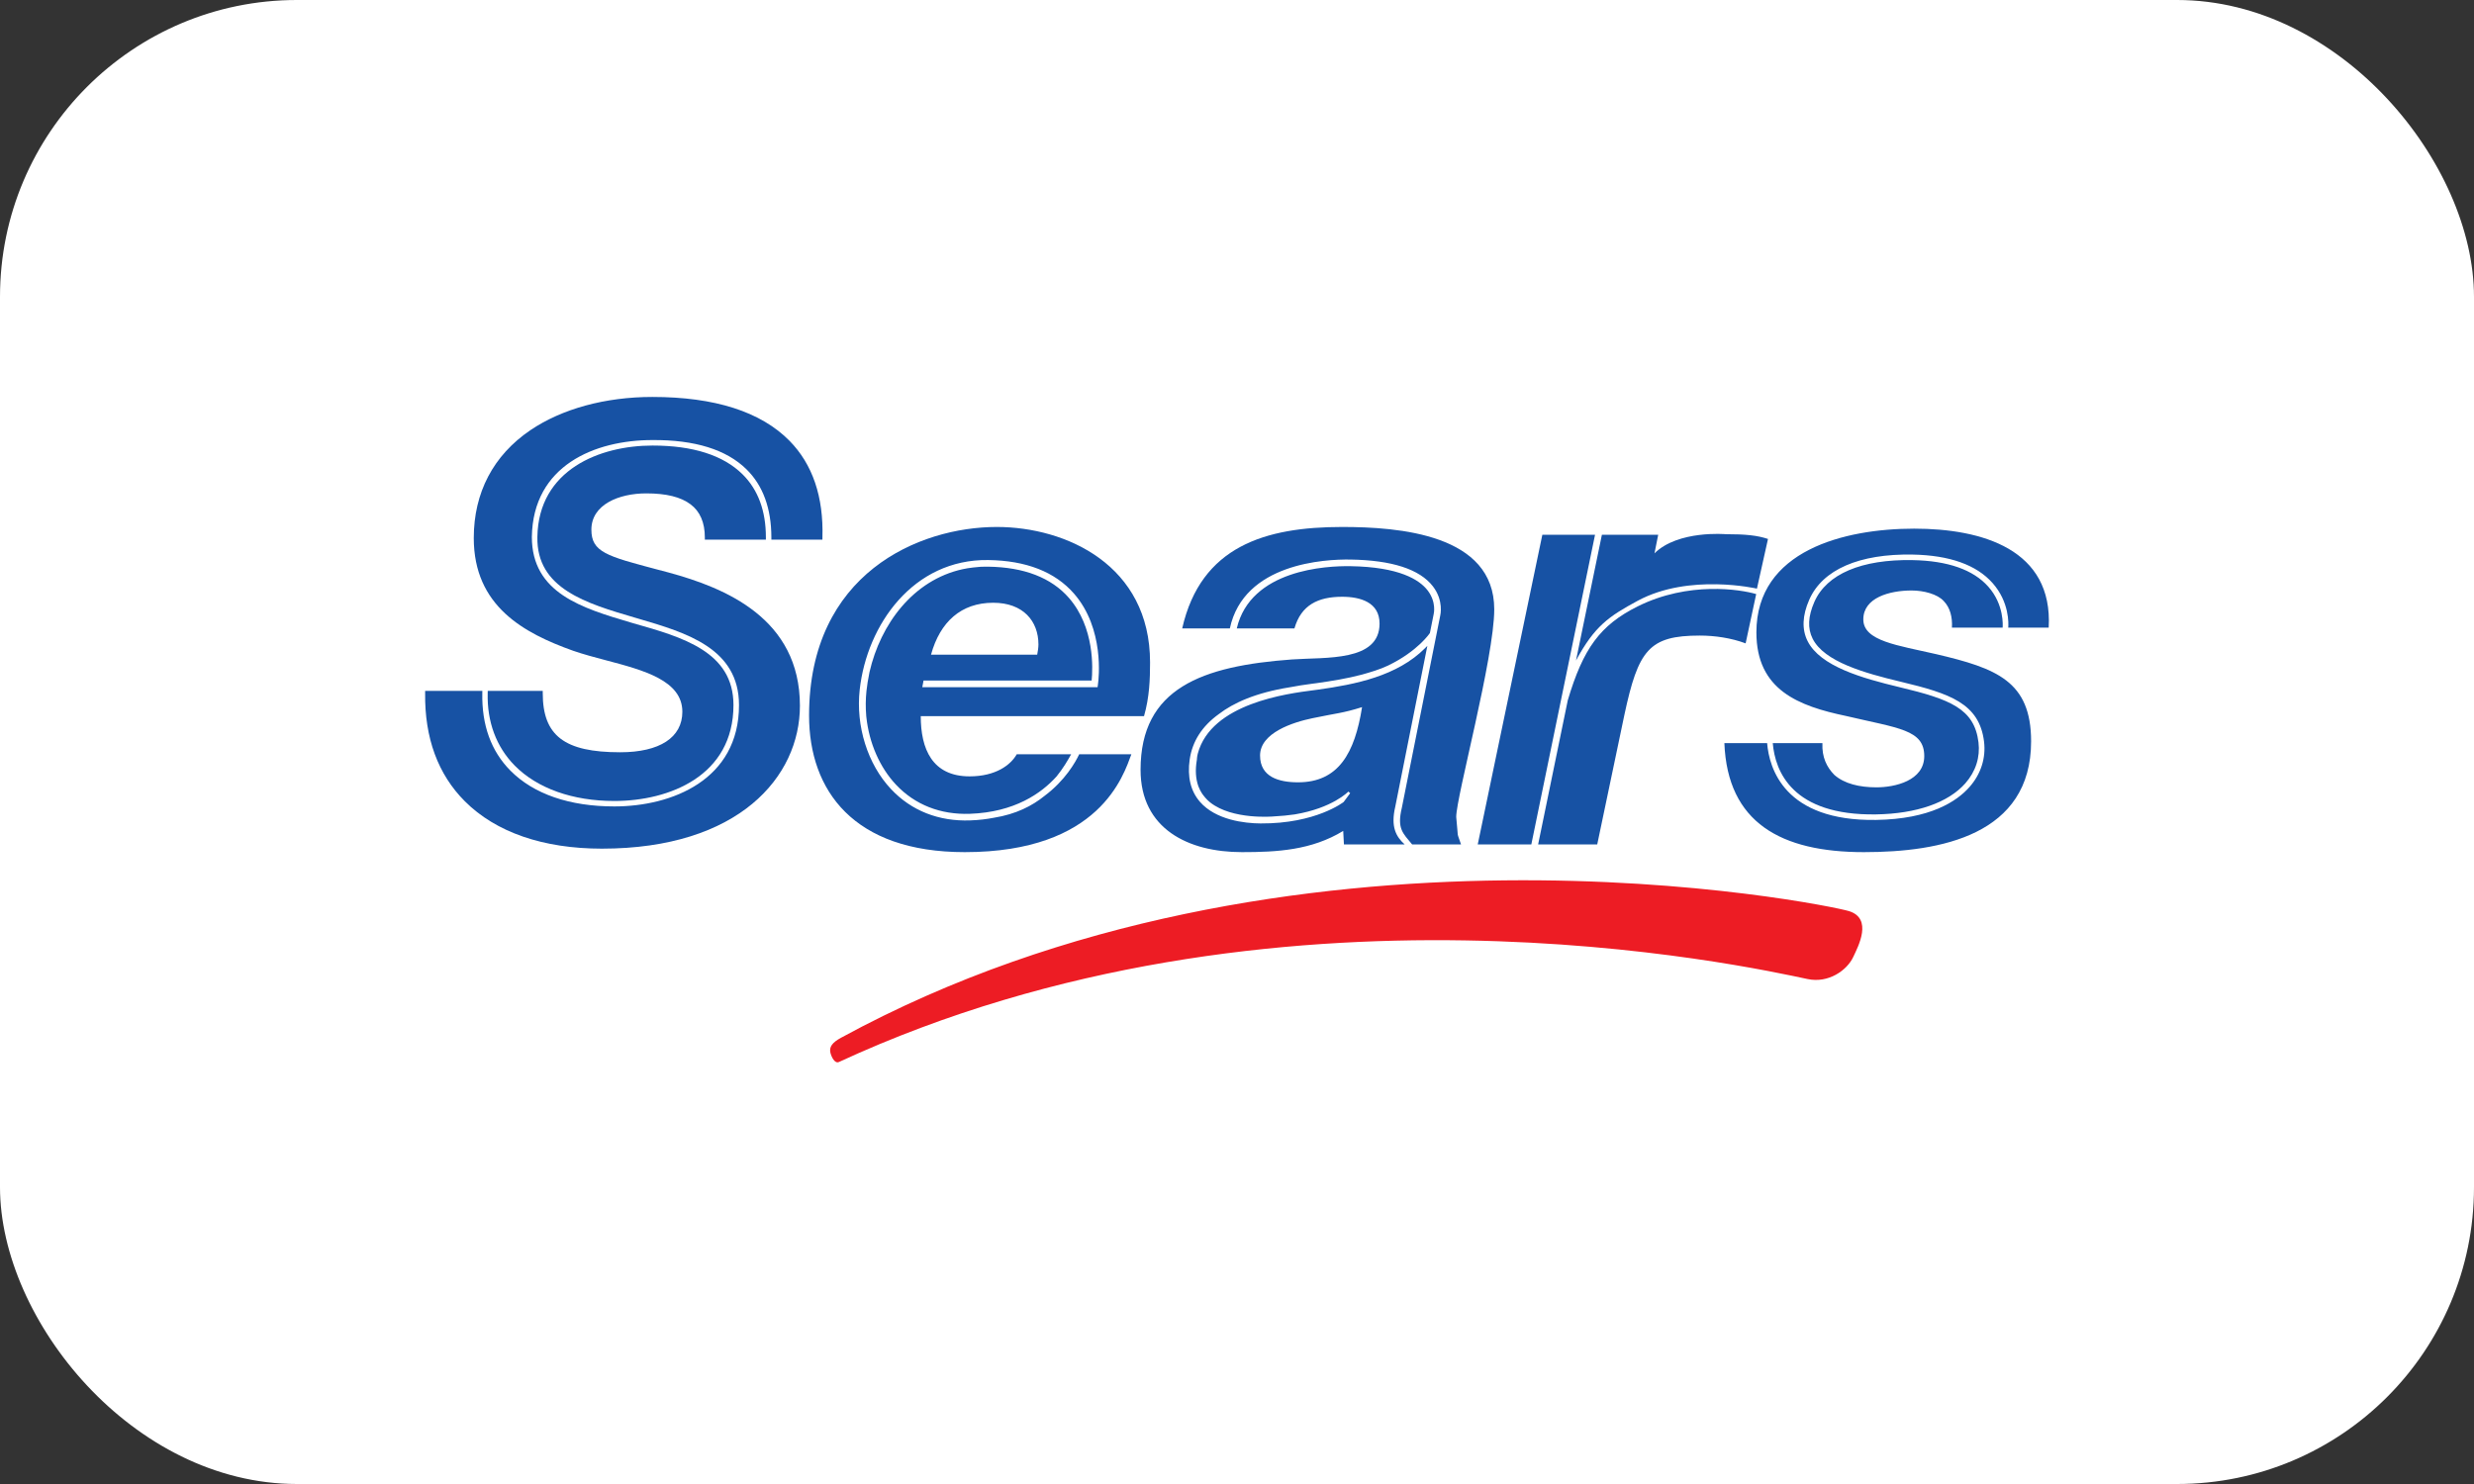
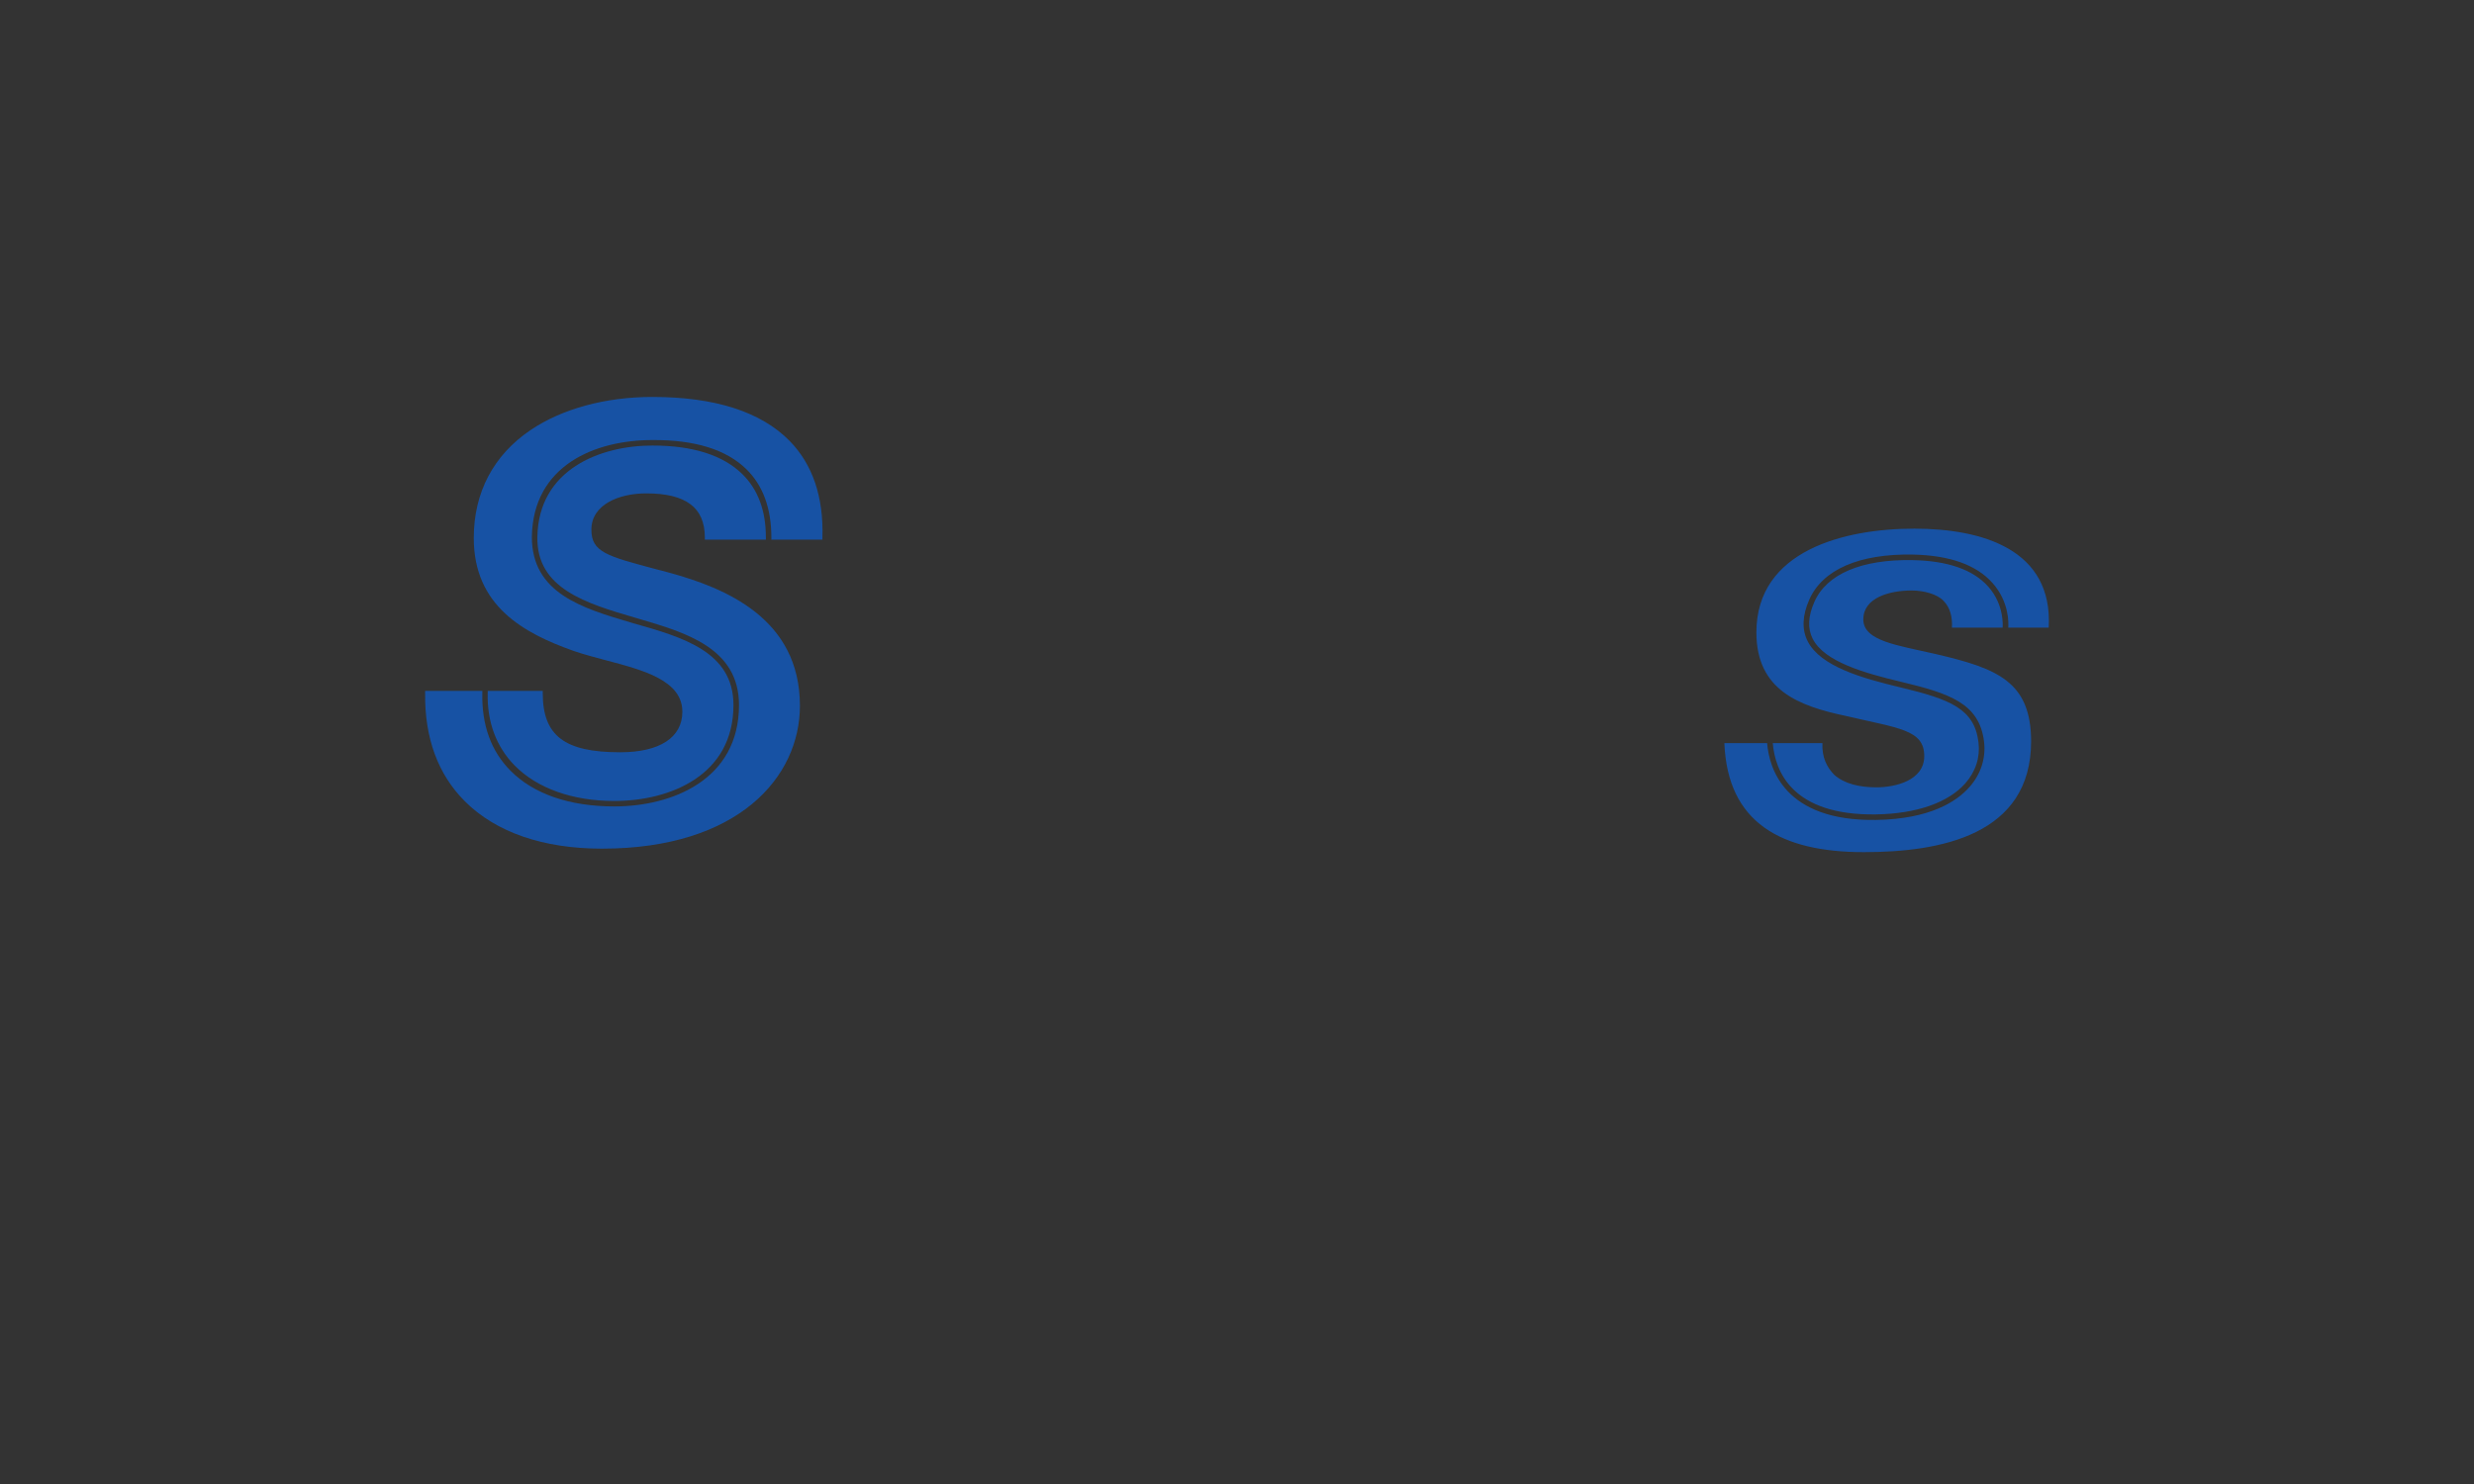
<svg xmlns="http://www.w3.org/2000/svg" width="100" height="60" viewBox="0 0 100 60" fill="none">
  <rect x="0" y="0" width="100" height="60" fill="#333333" stroke="none" />
-   <rect width="100" height="60" rx="12" fill="white" />
  <path d="M23.167 26.311C23.586 26.456 24.054 26.58 24.508 26.7C26.018 27.099 27.581 27.513 27.581 28.778C27.581 29.817 26.665 30.415 25.067 30.415C22.814 30.415 21.938 29.744 21.938 28.024V27.934H19.715L19.713 28.021C19.683 29.183 20.06 30.197 20.804 30.952C21.714 31.876 23.146 32.385 24.833 32.385C27.054 32.385 29.647 31.37 29.647 28.506C29.647 26.349 27.593 25.764 25.606 25.201L25.507 25.172C23.536 24.589 21.498 23.985 21.498 21.71C21.539 18.821 24.043 17.792 26.374 17.792C28.084 17.78 29.361 18.177 30.171 18.973C30.84 19.628 31.178 20.555 31.179 21.728V21.818H33.242L33.243 21.731C33.292 20.086 32.844 18.772 31.915 17.825C30.756 16.646 28.891 16.049 26.369 16.049C24.466 16.049 22.714 16.528 21.435 17.395C19.94 18.411 19.15 19.917 19.15 21.754C19.15 24.509 21.181 25.603 23.167 26.311Z" fill="#1752A4" />
-   <path d="M40.144 24.37C41.364 24.37 41.974 25.118 41.974 26.059C41.974 26.179 41.948 26.347 41.924 26.469H37.632C37.997 25.142 38.851 24.37 40.144 24.37ZM46.486 26.782C46.486 22.85 43.096 21.306 40.29 21.306C37.144 21.306 32.703 23.188 32.703 28.929C32.703 31.968 34.508 34.453 38.996 34.453C44.462 34.453 45.413 31.342 45.73 30.497H43.621C43.471 30.815 43.054 31.556 42.22 32.179C41.724 32.581 41.067 32.919 40.182 33.061C39.886 33.119 39.565 33.158 39.219 33.17C37.944 33.216 36.836 32.779 36.016 31.905C35.071 30.901 34.586 29.36 34.75 27.882C35.044 25.248 36.922 22.602 39.941 22.643C41.478 22.664 42.644 23.12 43.412 24.001C44.648 25.417 44.413 27.441 44.38 27.668L44.365 27.785H37.279L37.33 27.516H44.125C44.173 27.035 44.247 25.369 43.208 24.176C42.492 23.355 41.392 22.931 39.937 22.911C39.851 22.909 39.767 22.911 39.683 22.914C39.676 22.914 39.671 22.914 39.666 22.914C39.637 22.917 39.607 22.919 39.579 22.921C39.417 22.933 39.258 22.952 39.104 22.976C39.05 22.986 38.996 22.995 38.944 23.007C38.933 23.009 38.923 23.011 38.912 23.013C36.909 23.452 35.589 25.237 35.146 27.173C35.084 27.466 35.046 27.729 35.023 27.936C34.988 28.271 34.985 28.606 35.013 28.935C35.014 28.941 35.014 28.946 35.014 28.953C35.016 28.966 35.018 28.983 35.019 28.997C35.13 30.033 35.552 31.018 36.215 31.724C36.979 32.537 38.014 32.946 39.209 32.903C41.004 32.838 42.088 32.081 42.708 31.391C42.968 31.071 43.155 30.751 43.296 30.497H41.096C40.851 30.933 40.242 31.389 39.193 31.389C37.68 31.389 37.217 30.279 37.217 28.954H46.242C46.462 28.181 46.486 27.458 46.486 26.782Z" fill="#1752A4" />
-   <path d="M66.194 24.518C64.676 25.276 63.993 26.219 63.37 28.313L62.172 34.14H64.561L65.658 28.905C66.22 26.275 66.657 25.697 68.706 25.697C69.316 25.697 69.976 25.794 70.559 26.012L70.986 24.019C70.356 23.832 68.257 23.49 66.194 24.518ZM71.016 23.799L71.463 21.79C71.024 21.645 70.559 21.598 69.754 21.598C69.754 21.598 67.83 21.428 66.875 22.372L67.025 21.621H64.749L63.702 26.706C64.453 25.312 65.032 24.919 66.194 24.291C68.279 23.165 71.016 23.799 71.016 23.799ZM63.108 28.247L64.472 21.621H62.342L59.731 34.14H61.897L63.108 28.247Z" fill="#1752A4" />
-   <path d="M60.398 24.635C60.398 21.596 56.543 21.306 54.249 21.306C51.152 21.306 48.541 22.079 47.785 25.407H49.711C50.275 22.769 53.561 22.607 54.583 22.623C56.261 22.649 57.384 23.013 57.92 23.708C58.365 24.288 58.218 24.874 58.214 24.892C58.214 24.892 56.66 32.674 56.662 32.663C56.459 33.509 56.709 33.691 57.078 34.14H59.055C58.861 33.561 58.959 33.995 58.861 33.03C58.861 32.21 60.398 26.589 60.398 24.635ZM50.954 33.293C50.313 33.289 49.14 33.156 48.499 32.415C48.125 31.981 47.987 31.407 48.088 30.705C48.196 29.968 48.591 29.356 49.267 28.87C49.852 28.421 50.748 28.01 52.124 27.789C52.417 27.733 52.725 27.684 53.05 27.642L53.215 27.621C53.831 27.534 54.451 27.434 55.043 27.277C55.396 27.177 55.765 27.071 56.104 26.91C57.313 26.328 57.797 25.595 57.797 25.595C57.891 25.126 57.949 24.834 57.949 24.833C57.954 24.813 58.069 24.34 57.701 23.865C57.367 23.437 56.557 22.921 54.579 22.891C53.62 22.876 50.552 23.023 49.991 25.407H52.322C52.591 24.466 53.274 24.128 54.249 24.128C54.981 24.128 55.762 24.347 55.762 25.213C55.762 26.759 53.589 26.566 52.224 26.662C48.589 26.927 46.102 27.819 46.102 31.124C46.102 33.513 48.03 34.453 50.199 34.453C51.615 34.453 53.013 34.377 54.293 33.595L54.322 34.14H56.776C56.425 33.823 56.208 33.426 56.396 32.621C56.396 32.621 57.252 28.325 57.694 26.114C57.671 26.137 57.648 26.159 57.626 26.181C57.62 26.189 57.613 26.195 57.607 26.201C56.475 27.339 54.785 27.672 53.253 27.886L53.085 27.908C52.042 28.042 48.954 28.435 48.414 30.473C48.38 30.616 48.379 30.703 48.379 30.709V30.716L48.377 30.725C48.307 31.13 48.33 31.483 48.437 31.785C48.447 31.811 48.459 31.837 48.47 31.862C48.483 31.891 48.495 31.921 48.51 31.95C48.527 31.983 48.547 32.016 48.566 32.048C48.58 32.068 48.591 32.088 48.604 32.108C48.624 32.138 48.647 32.166 48.671 32.195C48.689 32.217 48.706 32.239 48.725 32.26C48.75 32.289 48.775 32.315 48.801 32.341C48.81 32.348 48.816 32.356 48.825 32.364C48.855 32.391 48.885 32.416 48.914 32.442C49.816 33.158 51.461 33.011 51.483 33.009C51.797 32.993 52.079 32.965 52.336 32.927C53.858 32.672 54.493 32.013 54.502 32.004V32.005L54.575 32.07C54.575 32.07 54.314 32.42 54.311 32.425C54.311 32.425 53.192 33.307 50.954 33.293ZM52.468 31.63C51.688 31.63 50.932 31.413 50.932 30.546C50.932 29.629 52.259 29.202 53.051 29.038C54.056 28.827 54.255 28.841 55.055 28.59C54.761 30.449 54.103 31.63 52.468 31.63Z" fill="#1752A4" />
  <path d="M27.032 23.149L26.57 23.027C24.521 22.485 23.904 22.321 23.904 21.414C23.904 20.4 25.018 19.948 26.122 19.948C26.931 19.948 27.518 20.093 27.912 20.39C28.295 20.676 28.49 21.126 28.49 21.728V21.818H30.957V21.728C30.959 20.657 30.641 19.798 30.015 19.178C29.234 18.406 28.009 18.014 26.374 18.014C24.255 18.014 21.765 18.982 21.721 21.709C21.68 23.804 23.707 24.398 25.667 24.973L25.841 25.024C27.73 25.58 29.871 26.21 29.871 28.507C29.871 31.533 27.157 32.605 24.833 32.605C23.024 32.605 21.57 32.105 20.632 31.158C19.851 30.37 19.47 29.317 19.495 28.025L19.497 27.934H17.184V28.023C17.162 29.837 17.702 31.309 18.791 32.398C20.042 33.65 21.957 34.312 24.328 34.312C29.858 34.312 32.333 31.41 32.333 28.535C32.333 25 29.307 23.768 27.032 23.149Z" fill="#1752A4" />
  <path d="M78.261 26.448C76.712 26.09 75.316 25.923 75.316 25.043C75.316 24.162 76.382 23.874 77.269 23.874C77.754 23.874 78.313 24.019 78.568 24.303C78.822 24.565 78.923 24.948 78.898 25.377H80.947C80.953 25.31 81.016 24.45 80.367 23.719C79.759 23.033 78.728 22.672 77.307 22.646C75.244 22.608 73.835 23.208 73.338 24.334C73.081 24.919 73.058 25.405 73.267 25.822C73.737 26.756 75.356 27.212 76.836 27.565C78.801 28.036 80.006 28.433 80.196 29.985C80.277 30.647 80.068 31.298 79.609 31.818C79.09 32.407 78.012 33.117 75.836 33.151C72.116 33.209 71.51 31.05 71.428 30.046H69.7C69.827 33.262 71.985 34.453 75.34 34.453C78.44 34.453 82.098 33.763 82.098 29.974C82.098 27.542 80.7 27.02 78.261 26.448ZM74.628 28.95C76.738 29.448 77.779 29.497 77.779 30.569C77.779 31.569 76.585 31.833 75.848 31.833C75.162 31.833 74.552 31.689 74.146 31.331C73.84 31.021 73.637 30.617 73.663 30.046H71.656C71.751 31.181 72.438 32.98 75.832 32.927C77.465 32.901 78.745 32.455 79.439 31.671C79.86 31.191 80.044 30.617 79.971 30.012C79.805 28.651 78.825 28.272 76.783 27.784C75.252 27.417 73.578 26.941 73.064 25.921C72.826 25.449 72.849 24.884 73.132 24.244C73.667 23.029 75.151 22.383 77.311 22.422C78.802 22.45 79.889 22.837 80.541 23.574C81.219 24.34 81.188 25.207 81.174 25.377H82.809C82.987 22.208 80.116 21.374 77.373 21.374C74.552 21.374 70.994 22.255 70.994 25.567C70.994 27.901 72.698 28.546 74.628 28.95Z" fill="#1752A4" />
-   <path d="M33.565 42.56C33.603 42.723 33.739 43.017 33.91 42.938C51.527 34.795 70.712 39.089 73.068 39.585C73.908 39.762 74.656 39.233 74.909 38.691C75.104 38.273 75.715 37.134 74.728 36.835C73.807 36.557 52.086 32.097 33.998 41.956C33.64 42.15 33.512 42.326 33.565 42.56Z" fill="#ED1C24" />
</svg>